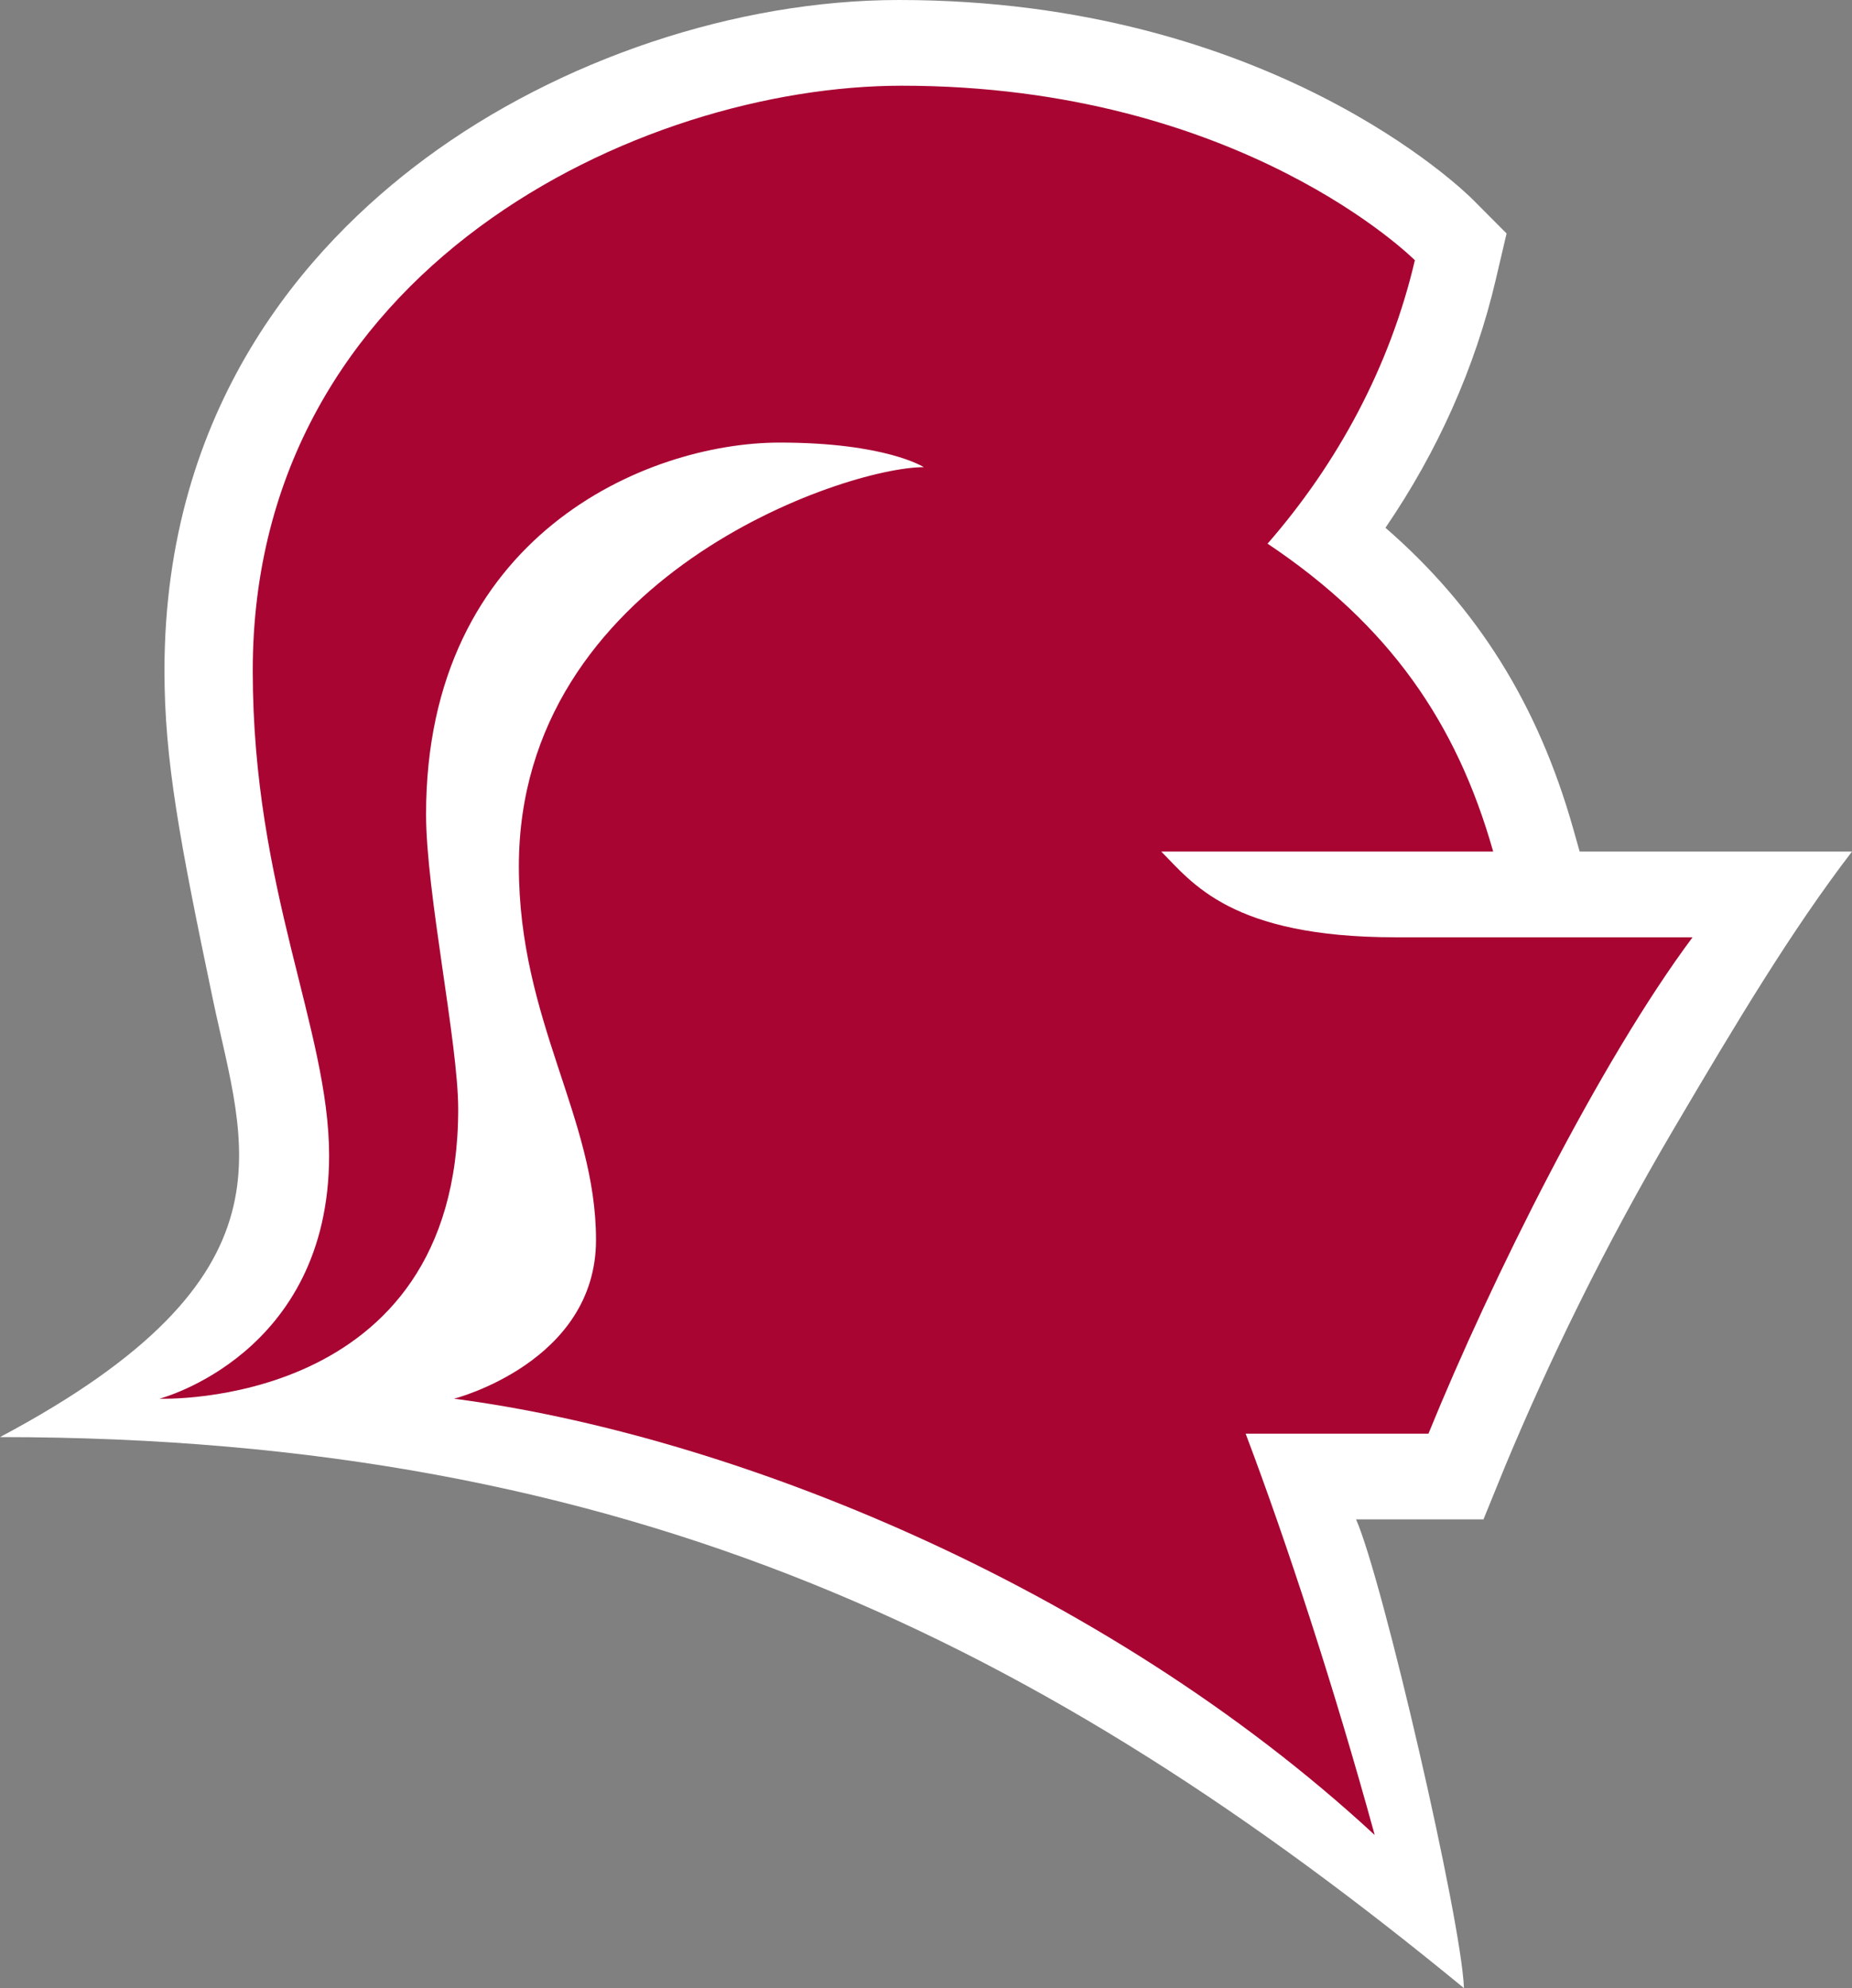
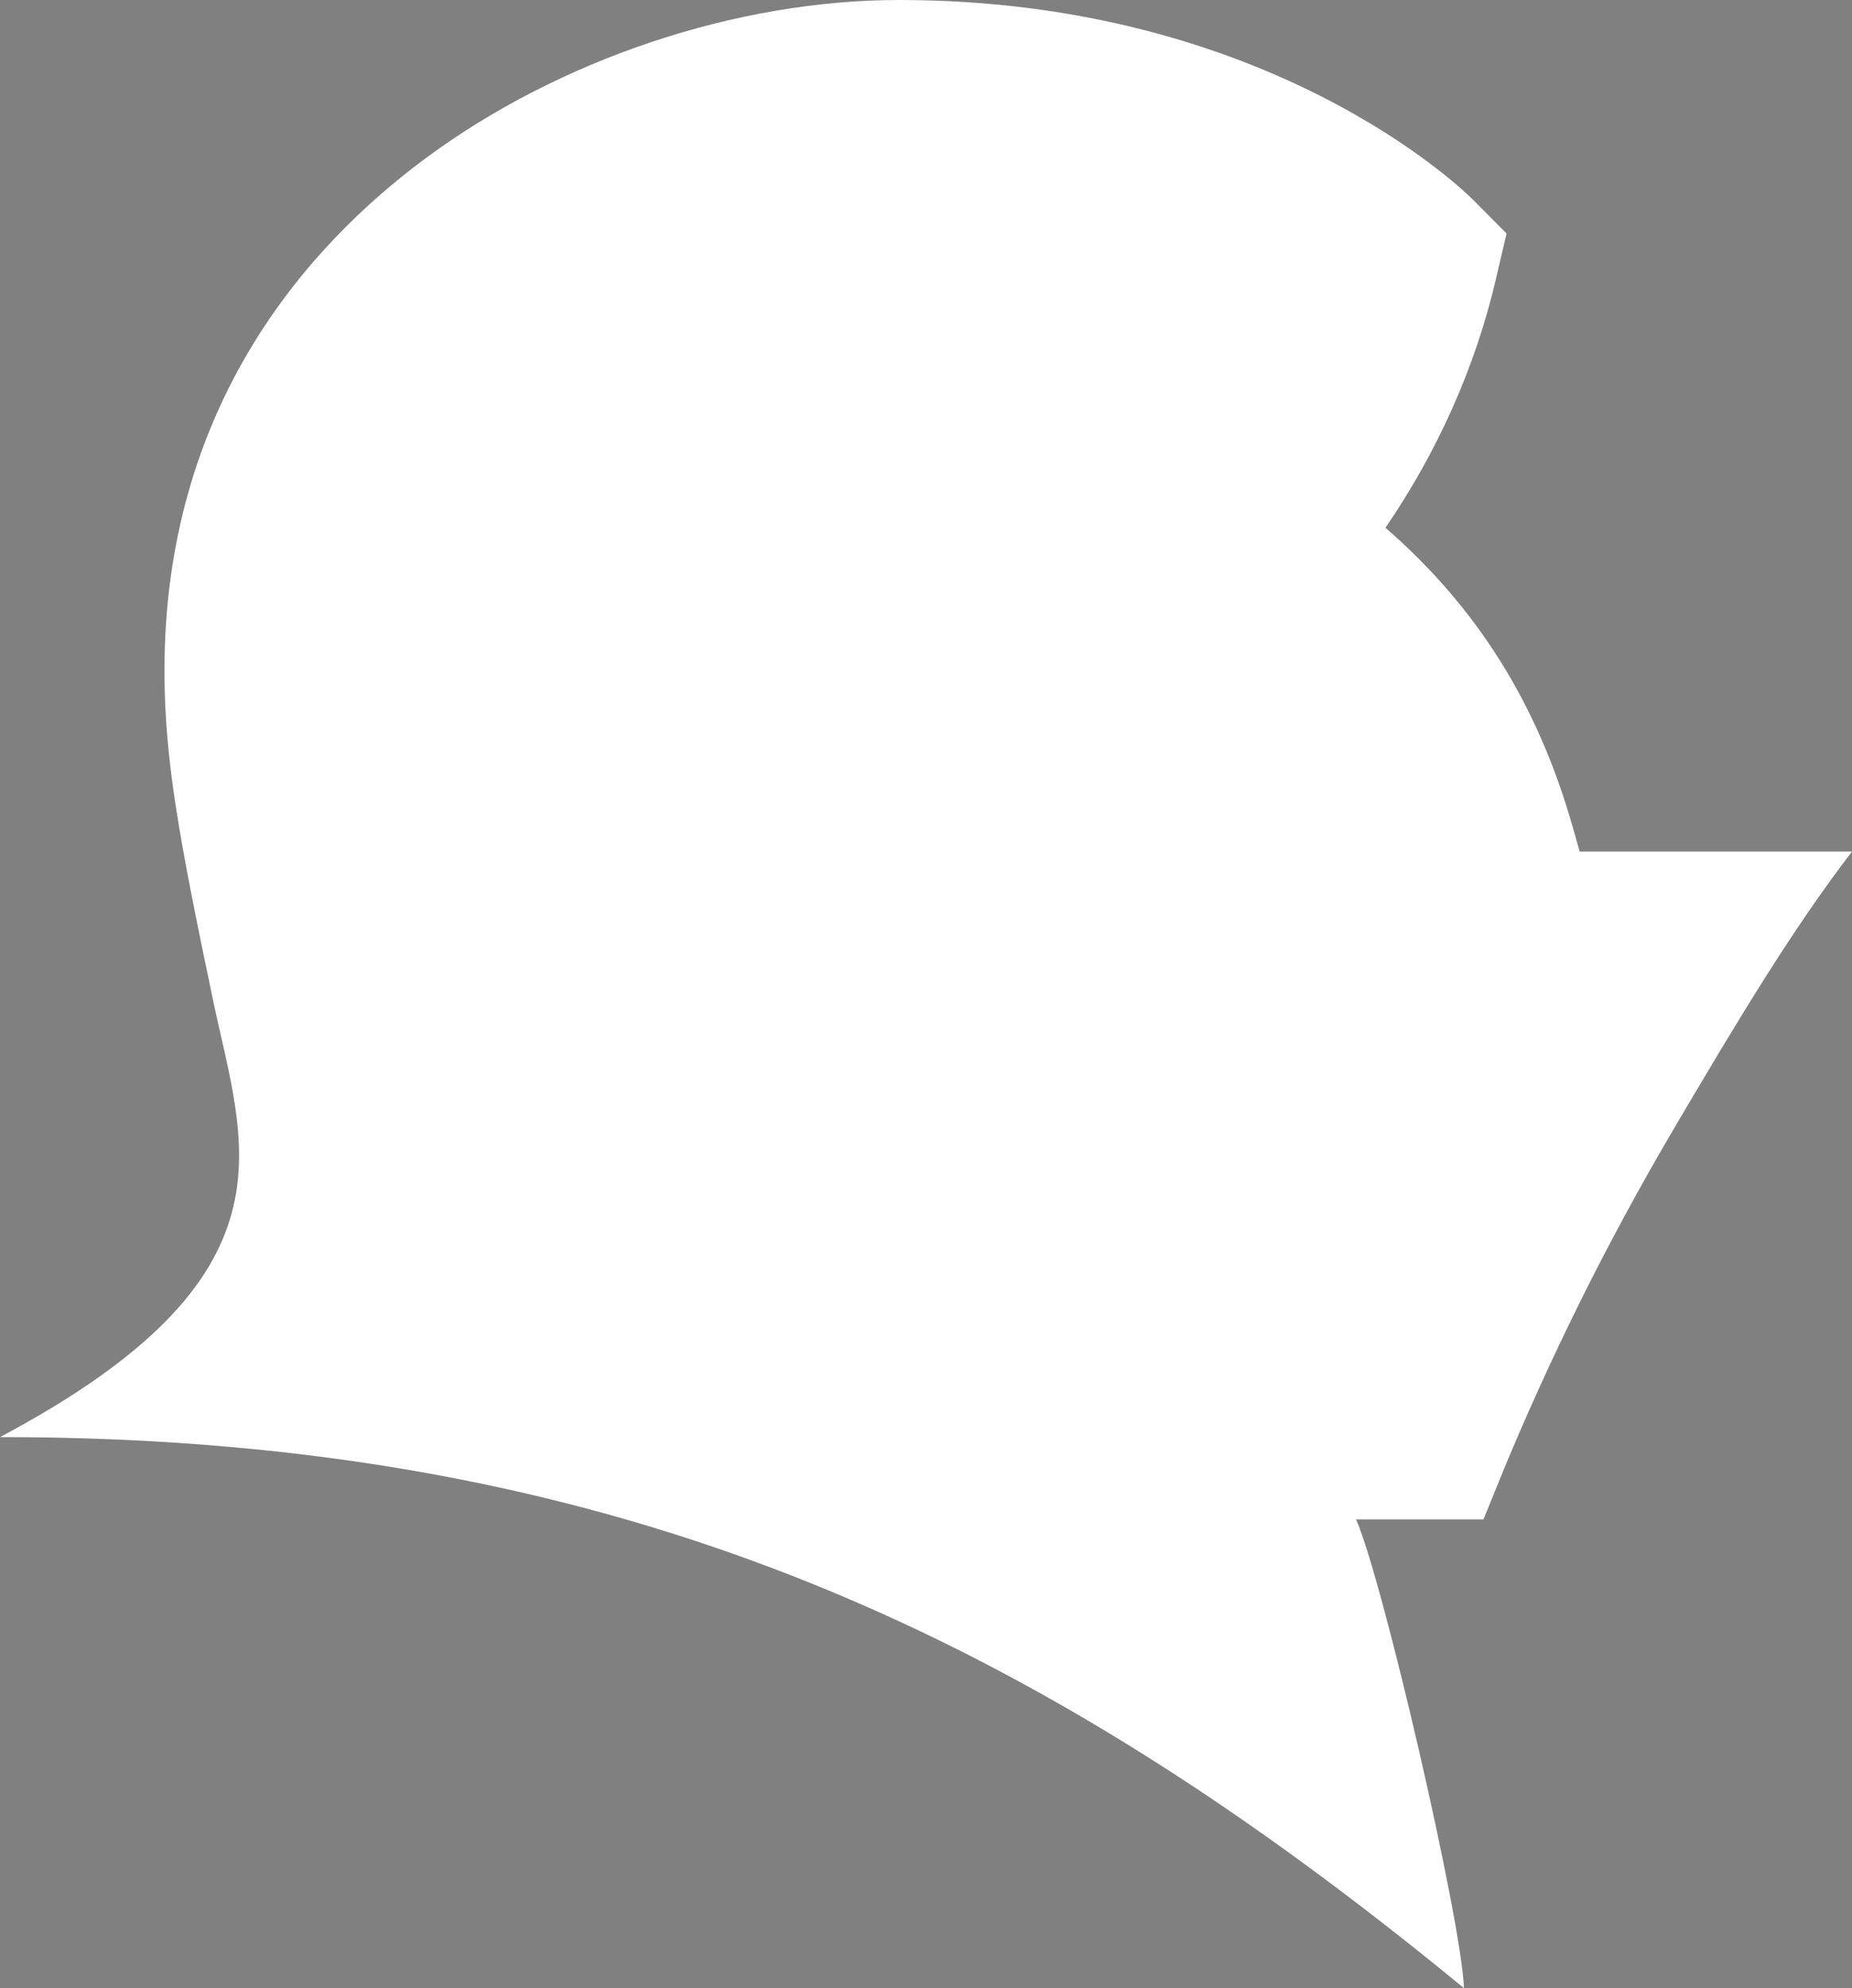
<svg xmlns="http://www.w3.org/2000/svg" id="Layer_1" viewBox="0 0 1280 1373.77">
  <rect x="0" y="0" width="1280" height="1373.77" fill="#808080" stroke="none" />
  <defs>
    <style>.cls-1{fill:#fff;}.cls-2{fill:#a80533;}</style>
  </defs>
  <path class="cls-1" d="m0,993.02c209.56-111.31,168.44-200.79,147.21-302.05-23.2-110.7-33.54-166.03-33.54-227.52,0-182.25,98.15-293.15,180.48-354.08C386.69,40.88,509.05,0,621.45,0c256.33,0,391.03,132.41,396.64,138.05l23.17,23.29-7.49,31.98c-14.12,60.33-40.14,118.63-76.22,171.37,63.83,55.39,105.58,122.58,129.66,207.6l4.57,16.15h188.21c-41.97,54.72-80.01,118.39-122.97,191.27-49.13,83.35-87.14,162.42-116.69,233.28l-15.03,36.88h-88.07c18.44,41.79,72.84,276.83,74.58,323.91C722.41,1136,436.47,993.02,0,993.02Z" />
-   <path class="cls-2" d="m802.59,588.43h229.42c-25.22-89.03-71.77-156.47-155.94-212.76,48.44-55.56,84.6-122.3,101.81-195.84,0,0-120-120.6-354.65-120.6-180.76,0-448.55,125.93-448.55,404.22,0,151.1,52.78,247.84,52.78,334.94,0,137.85-117.26,168.11-117.26,168.11,0,0,206.48,7.75,206.48-200.11,0-45.83-22.21-149.41-22.21-203.71,0-192.24,152.27-256.86,244.36-256.86,73.45,0,99.66,16.99,99.66,16.99-54.71,0-279.88,75.9-279.88,275.87,0,106.91,53.32,173.37,53.32,258.07s-98.11,109.75-98.11,109.75c188.32,24.5,447.52,126.9,636.3,301.48-28.04-102.17-61.05-202.97-89.21-277.34h126.36c43.67-107.19,118.68-257.35,182.52-342.97h-205.18c-113.98,0-140.73-37.95-162.02-59.23Z" />
</svg>